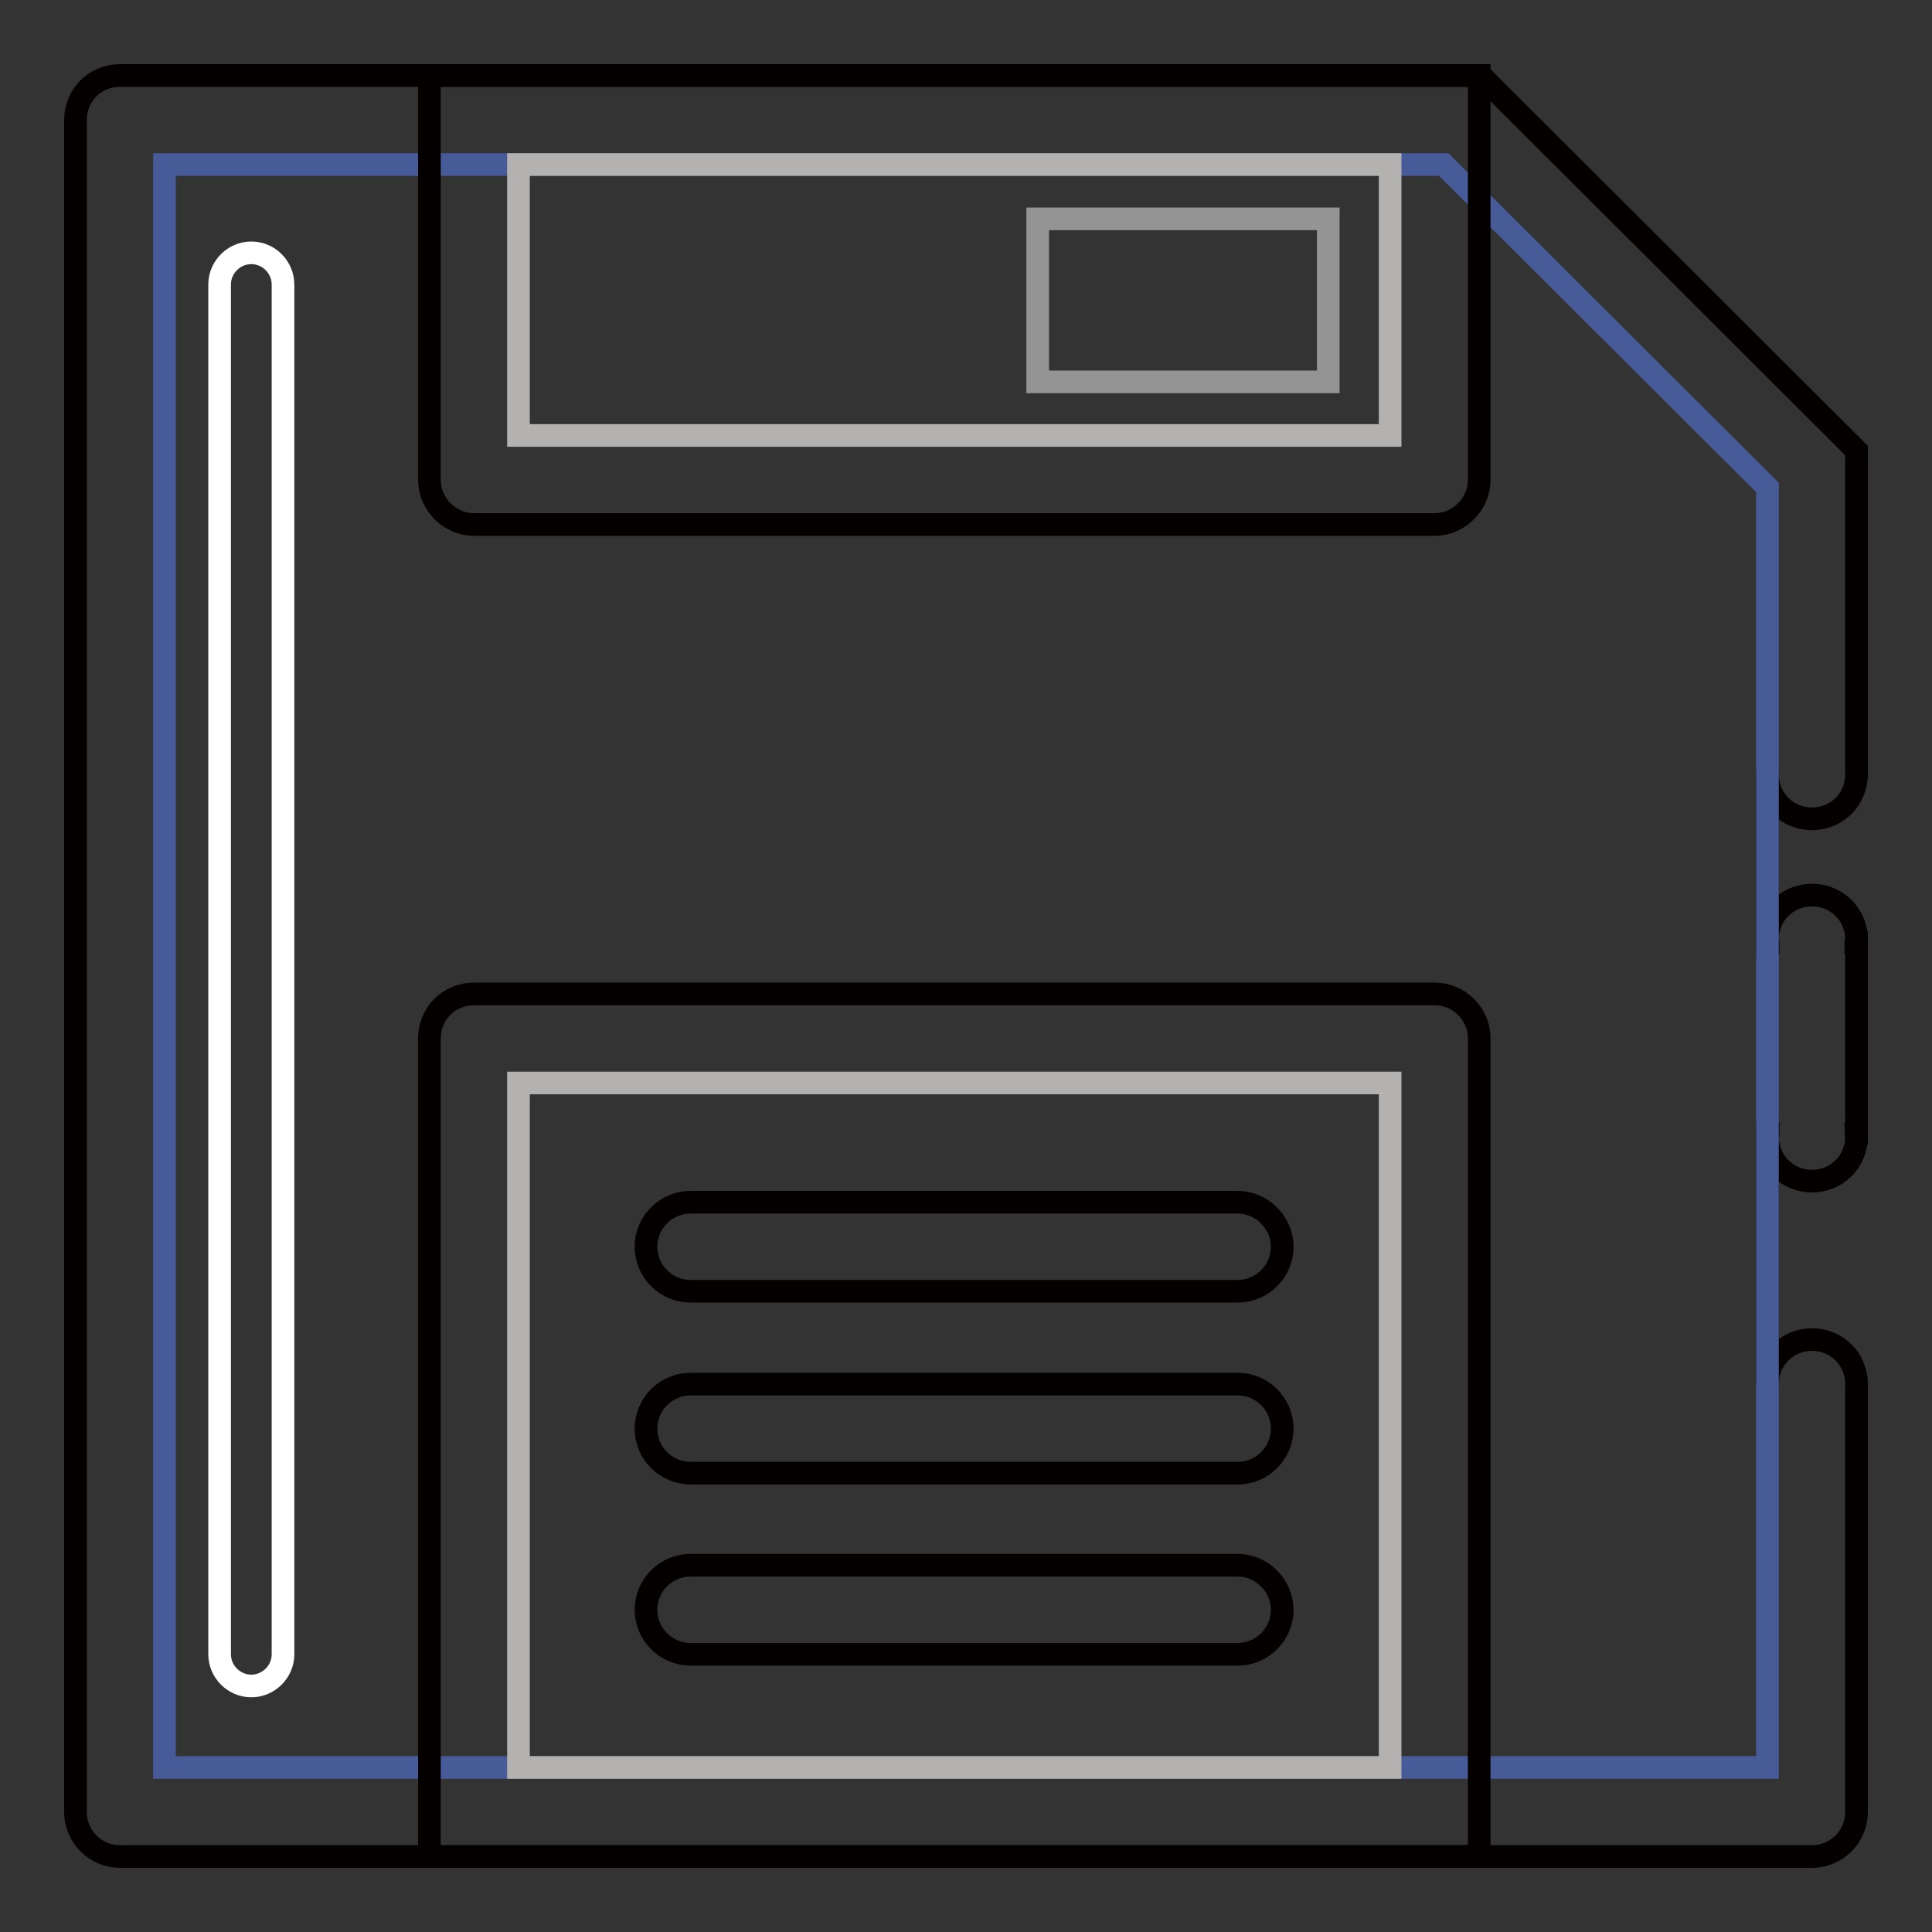
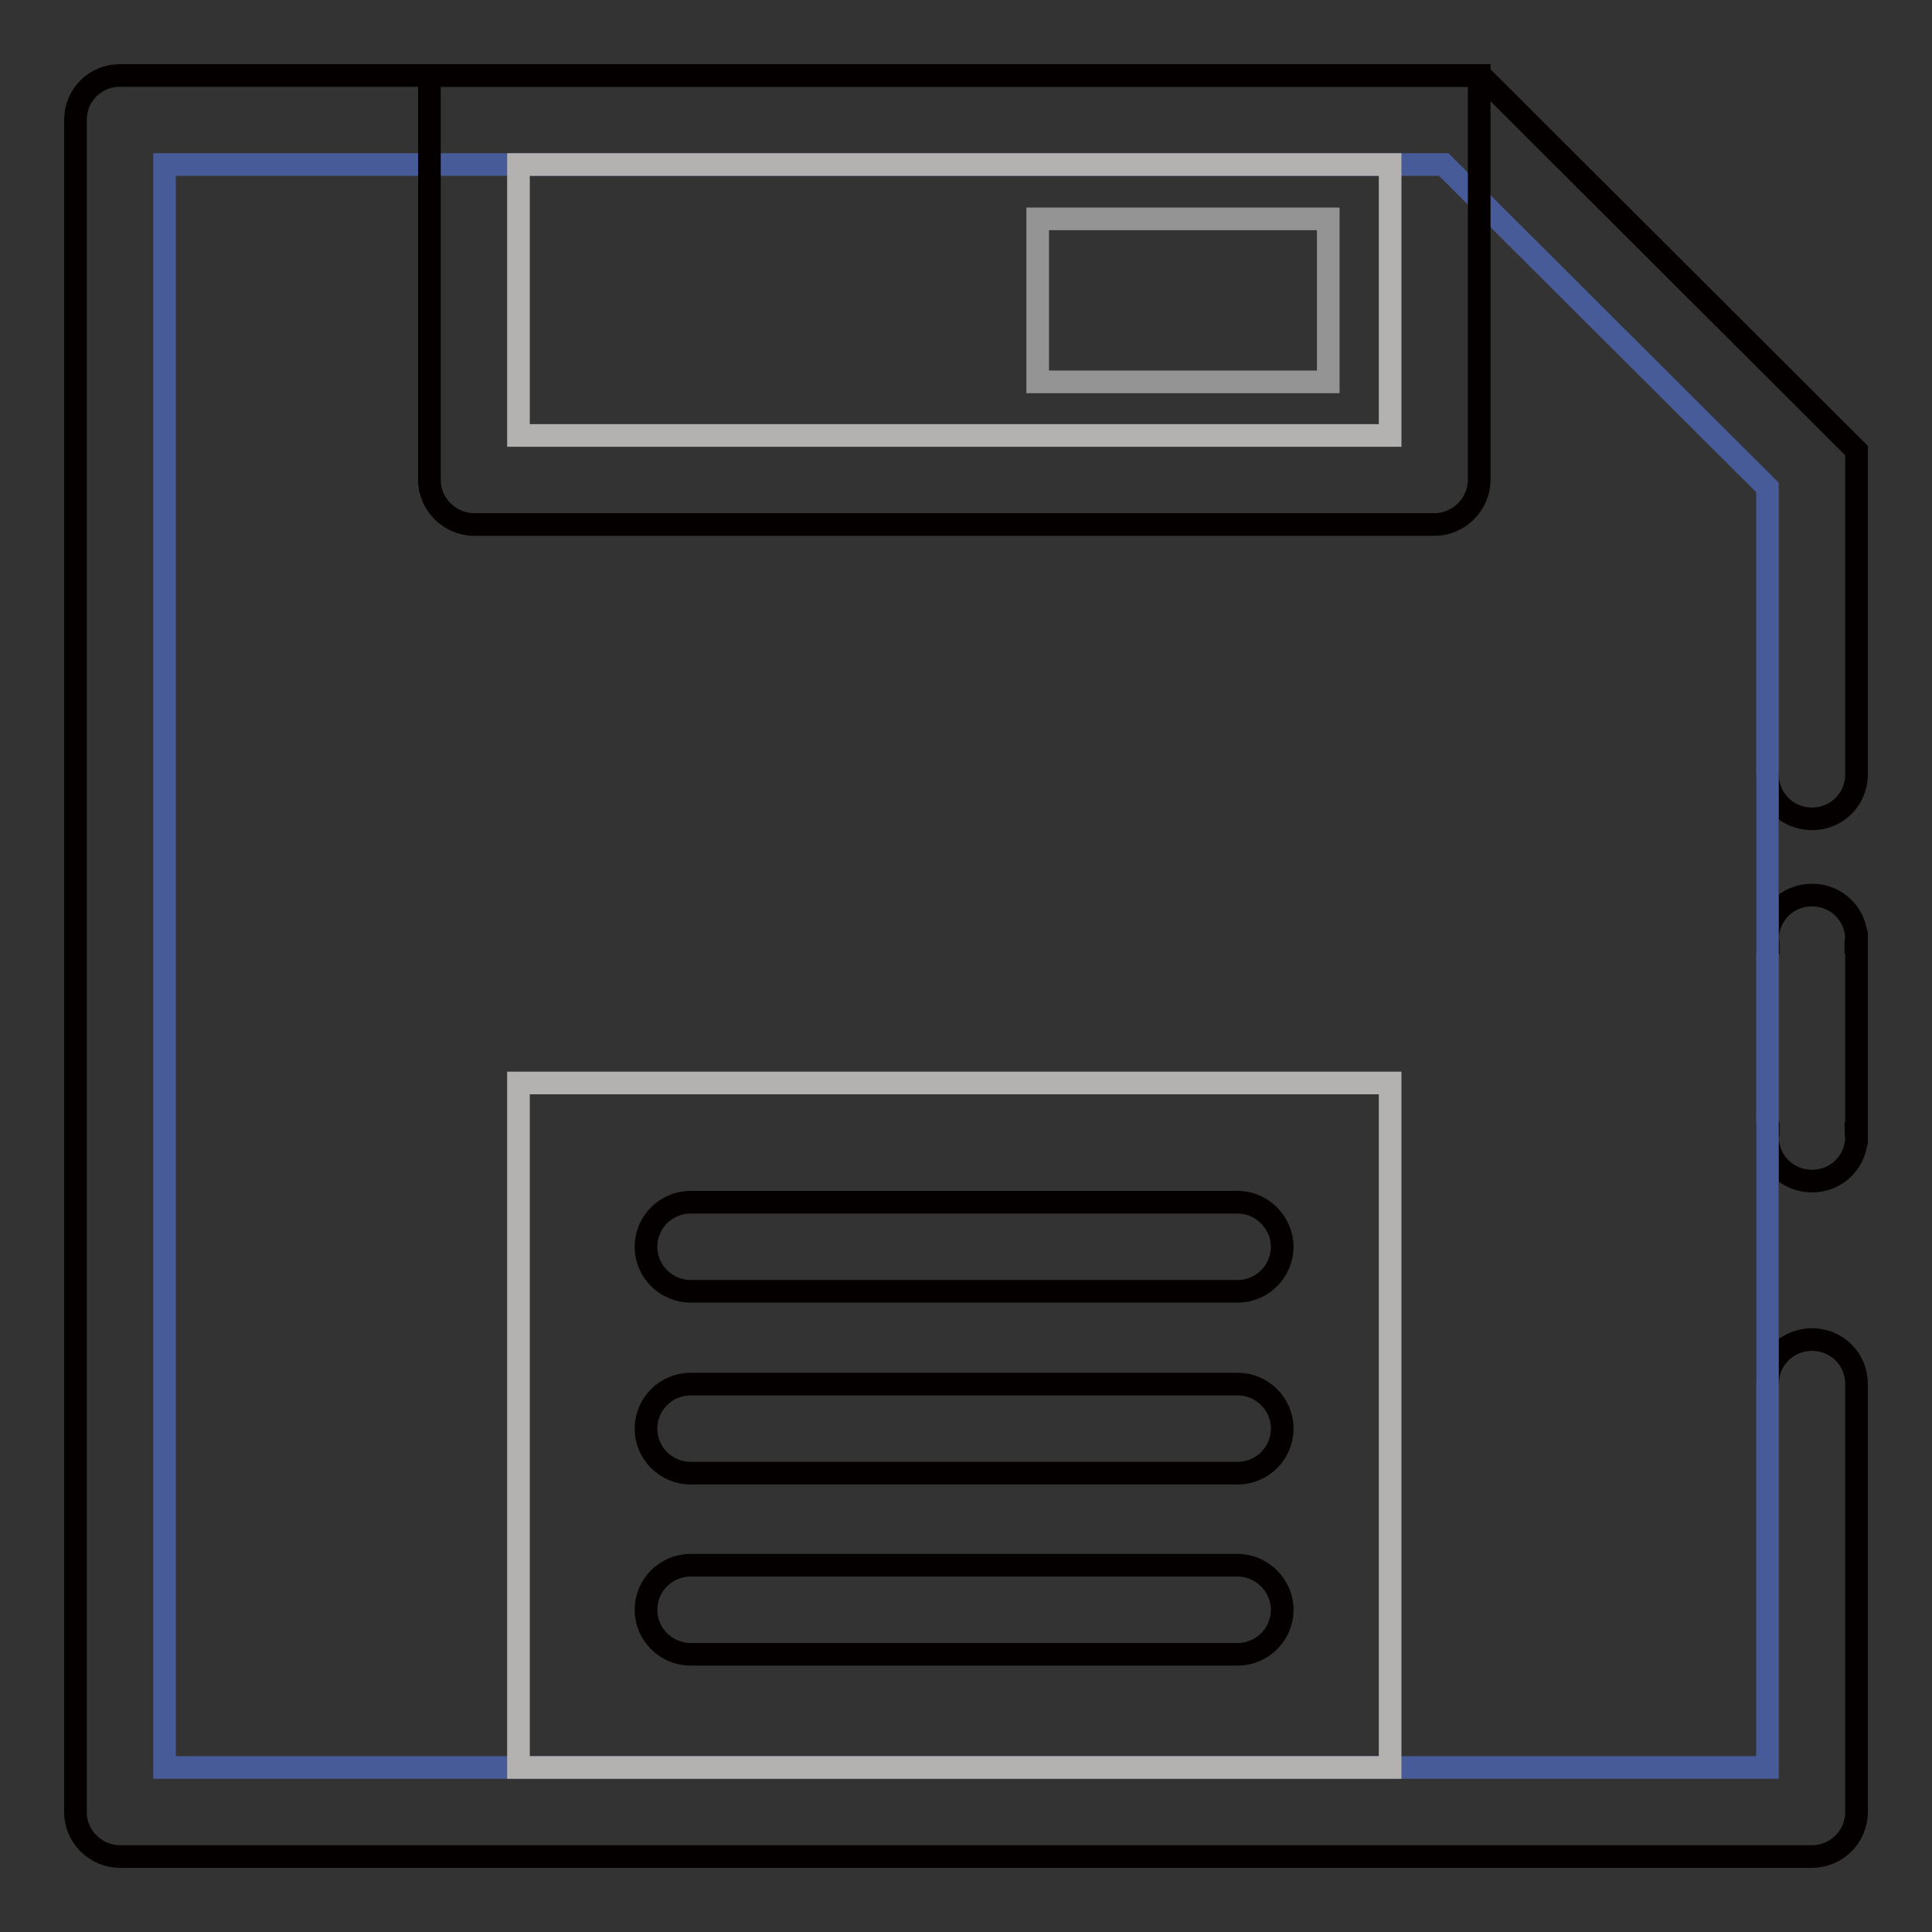
<svg xmlns="http://www.w3.org/2000/svg" version="1.1" x="0px" y="0px" viewBox="0 0 256 256" enable-background="new 0 0 256 256" xml:space="preserve">
  <rect x="0" y="0" width="256" height="256" fill="#333333" stroke="none" />
  <g>
    <path stroke-width="3" fill-opacity="0" stroke="#040000" d="M246,59.7L196.2,10H15.9c-3.3,0-5.9,2.6-5.9,5.9v224.2c0,3.3,2.7,5.9,5.9,5.9h224.2c3.2,0,5.9-2.6,5.9-5.9 v-56.7c0-3.3-2.6-5.9-5.9-5.9c-3.3,0-5.9,2.6-5.9,5.9v-33.2h0.1c0,0.1-0.1,0.2-0.1,0.4c0,3.3,2.6,5.9,5.9,5.9 c3.3,0,5.9-2.6,5.9-5.9c0-0.1-0.1-0.2-0.1-0.4h0.1v-25.3h-0.1c0-0.2,0.1-0.3,0.1-0.4c0-3.3-2.6-5.9-5.9-5.9c-3.3,0-5.9,2.6-5.9,5.9 c0,0.2,0.1,0.3,0.1,0.4h-0.1v-22.4h0l0,0.1c0,3.3,2.6,5.9,5.9,5.9c3.3,0,5.9-2.6,5.9-5.9l0,0l0-0.1h0V59.7z" />
    <path stroke-width="3" fill-opacity="0" stroke="#475b98" d="M21.8,234.2V21.8h169.5l42.9,42.8v169.6H21.8z" />
-     <path stroke-width="3" fill-opacity="0" stroke="#040000" d="M56.9,10v53.6c0,3.2,2.7,5.9,5.9,5.9h127.3c3.2,0,5.9-2.7,5.9-5.9V10H56.9z" />
+     <path stroke-width="3" fill-opacity="0" stroke="#040000" d="M56.9,10v53.6c0,3.2,2.7,5.9,5.9,5.9h127.3c3.2,0,5.9-2.7,5.9-5.9V10z" />
    <path stroke-width="3" fill-opacity="0" stroke="#b3b2b1" d="M68.7,21.8h115.5v35.9H68.7V21.8z" />
-     <path stroke-width="3" fill-opacity="0" stroke="#040000" d="M196,246V137.6c0-3.3-2.7-5.9-5.9-5.9H62.8c-3.3,0-5.9,2.6-5.9,5.9V246H196z" />
    <path stroke-width="3" fill-opacity="0" stroke="#b3b2b1" d="M68.7,143.5h115.5v90.7H68.7V143.5z" />
    <path stroke-width="3" fill-opacity="0" stroke="#959494" d="M137.5,29h38.5v21.6h-38.5V29z" />
    <path stroke-width="3" fill-opacity="0" stroke="#040000" d="M169.9,165.2c0,3.2-2.6,5.9-5.9,5.9H91.5c-3.2,0-5.9-2.6-5.9-5.9c0-3.3,2.7-5.9,5.9-5.9H164 C167.2,159.3,169.9,162,169.9,165.2z M169.9,189.3c0,3.2-2.6,5.9-5.9,5.9H91.5c-3.2,0-5.9-2.6-5.9-5.9c0-3.3,2.7-5.9,5.9-5.9H164 C167.2,183.4,169.9,186,169.9,189.3L169.9,189.3z M169.9,213.3c0,3.2-2.6,5.9-5.9,5.9H91.5c-3.2,0-5.9-2.6-5.9-5.9 c0-3.3,2.7-5.9,5.9-5.9H164C167.2,207.4,169.9,210.1,169.9,213.3L169.9,213.3z" />
-     <path stroke-width="3" fill-opacity="0" stroke="#ffffff" d="M37.5,219.2c0,2.3-1.9,4.2-4.2,4.2c-2.3,0-4.2-1.9-4.2-4.2V37.7c0-2.3,1.9-4.2,4.2-4.2 c2.3,0,4.2,1.9,4.2,4.2V219.2z" />
  </g>
</svg>